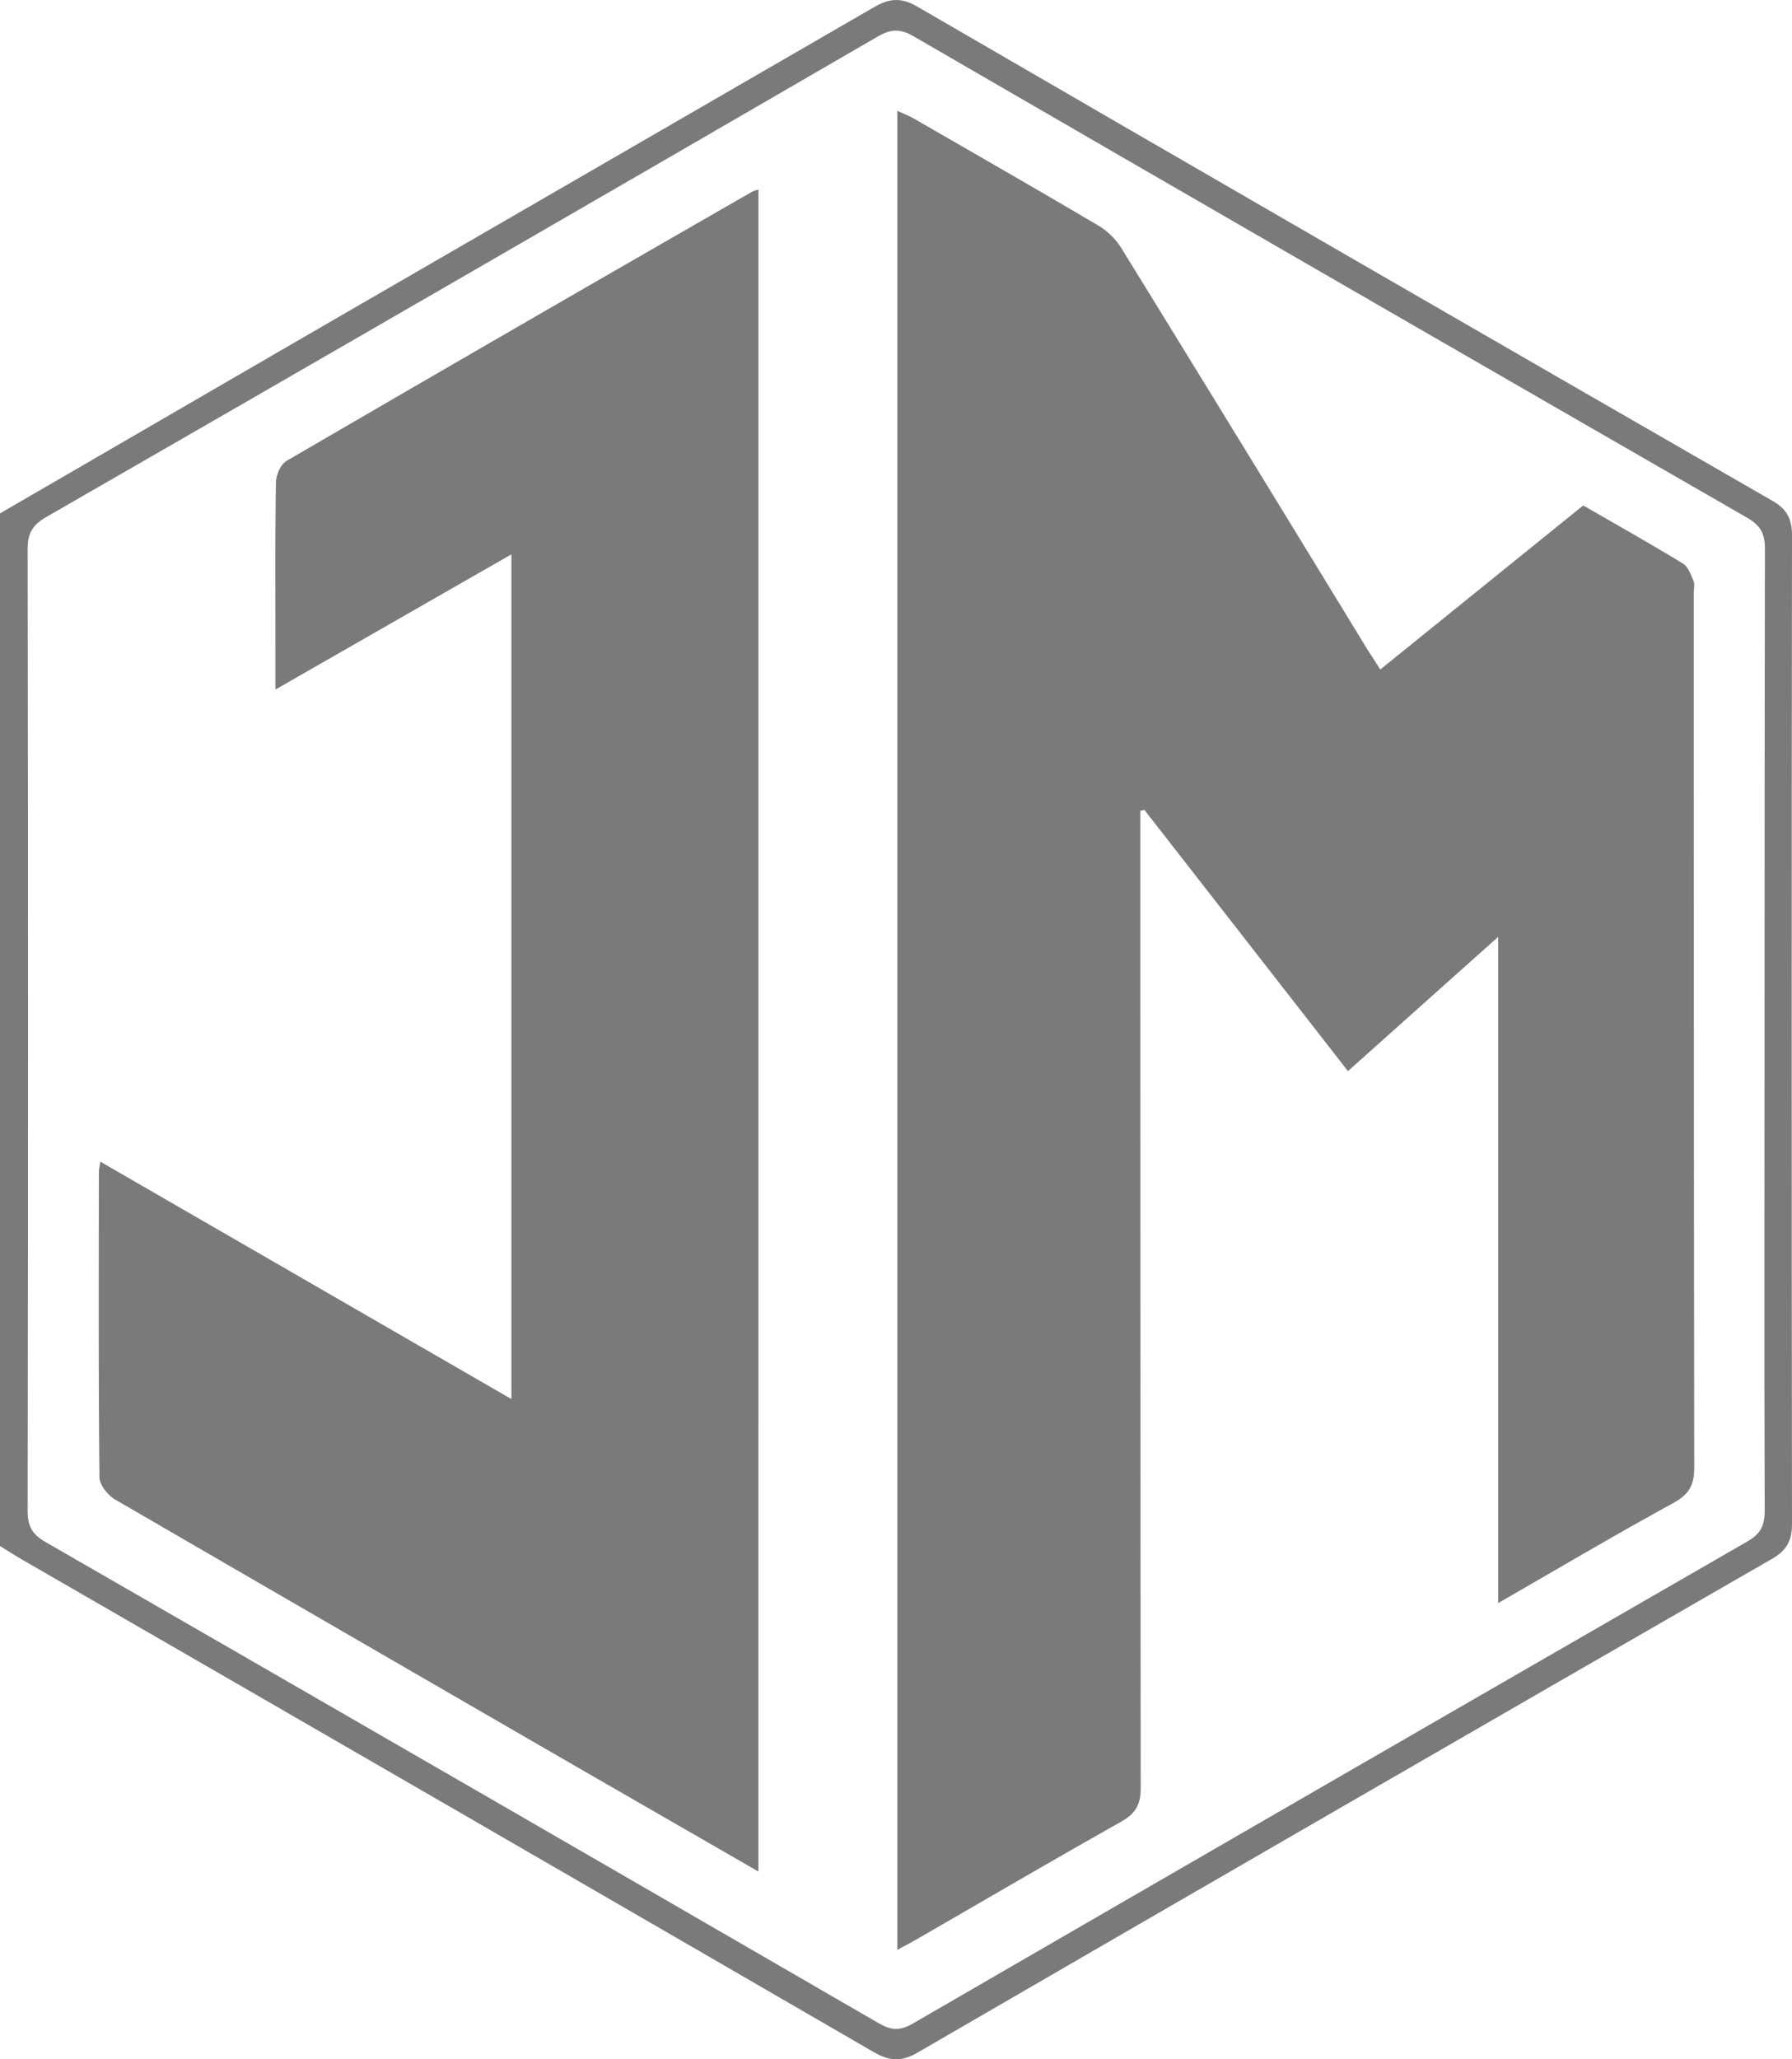
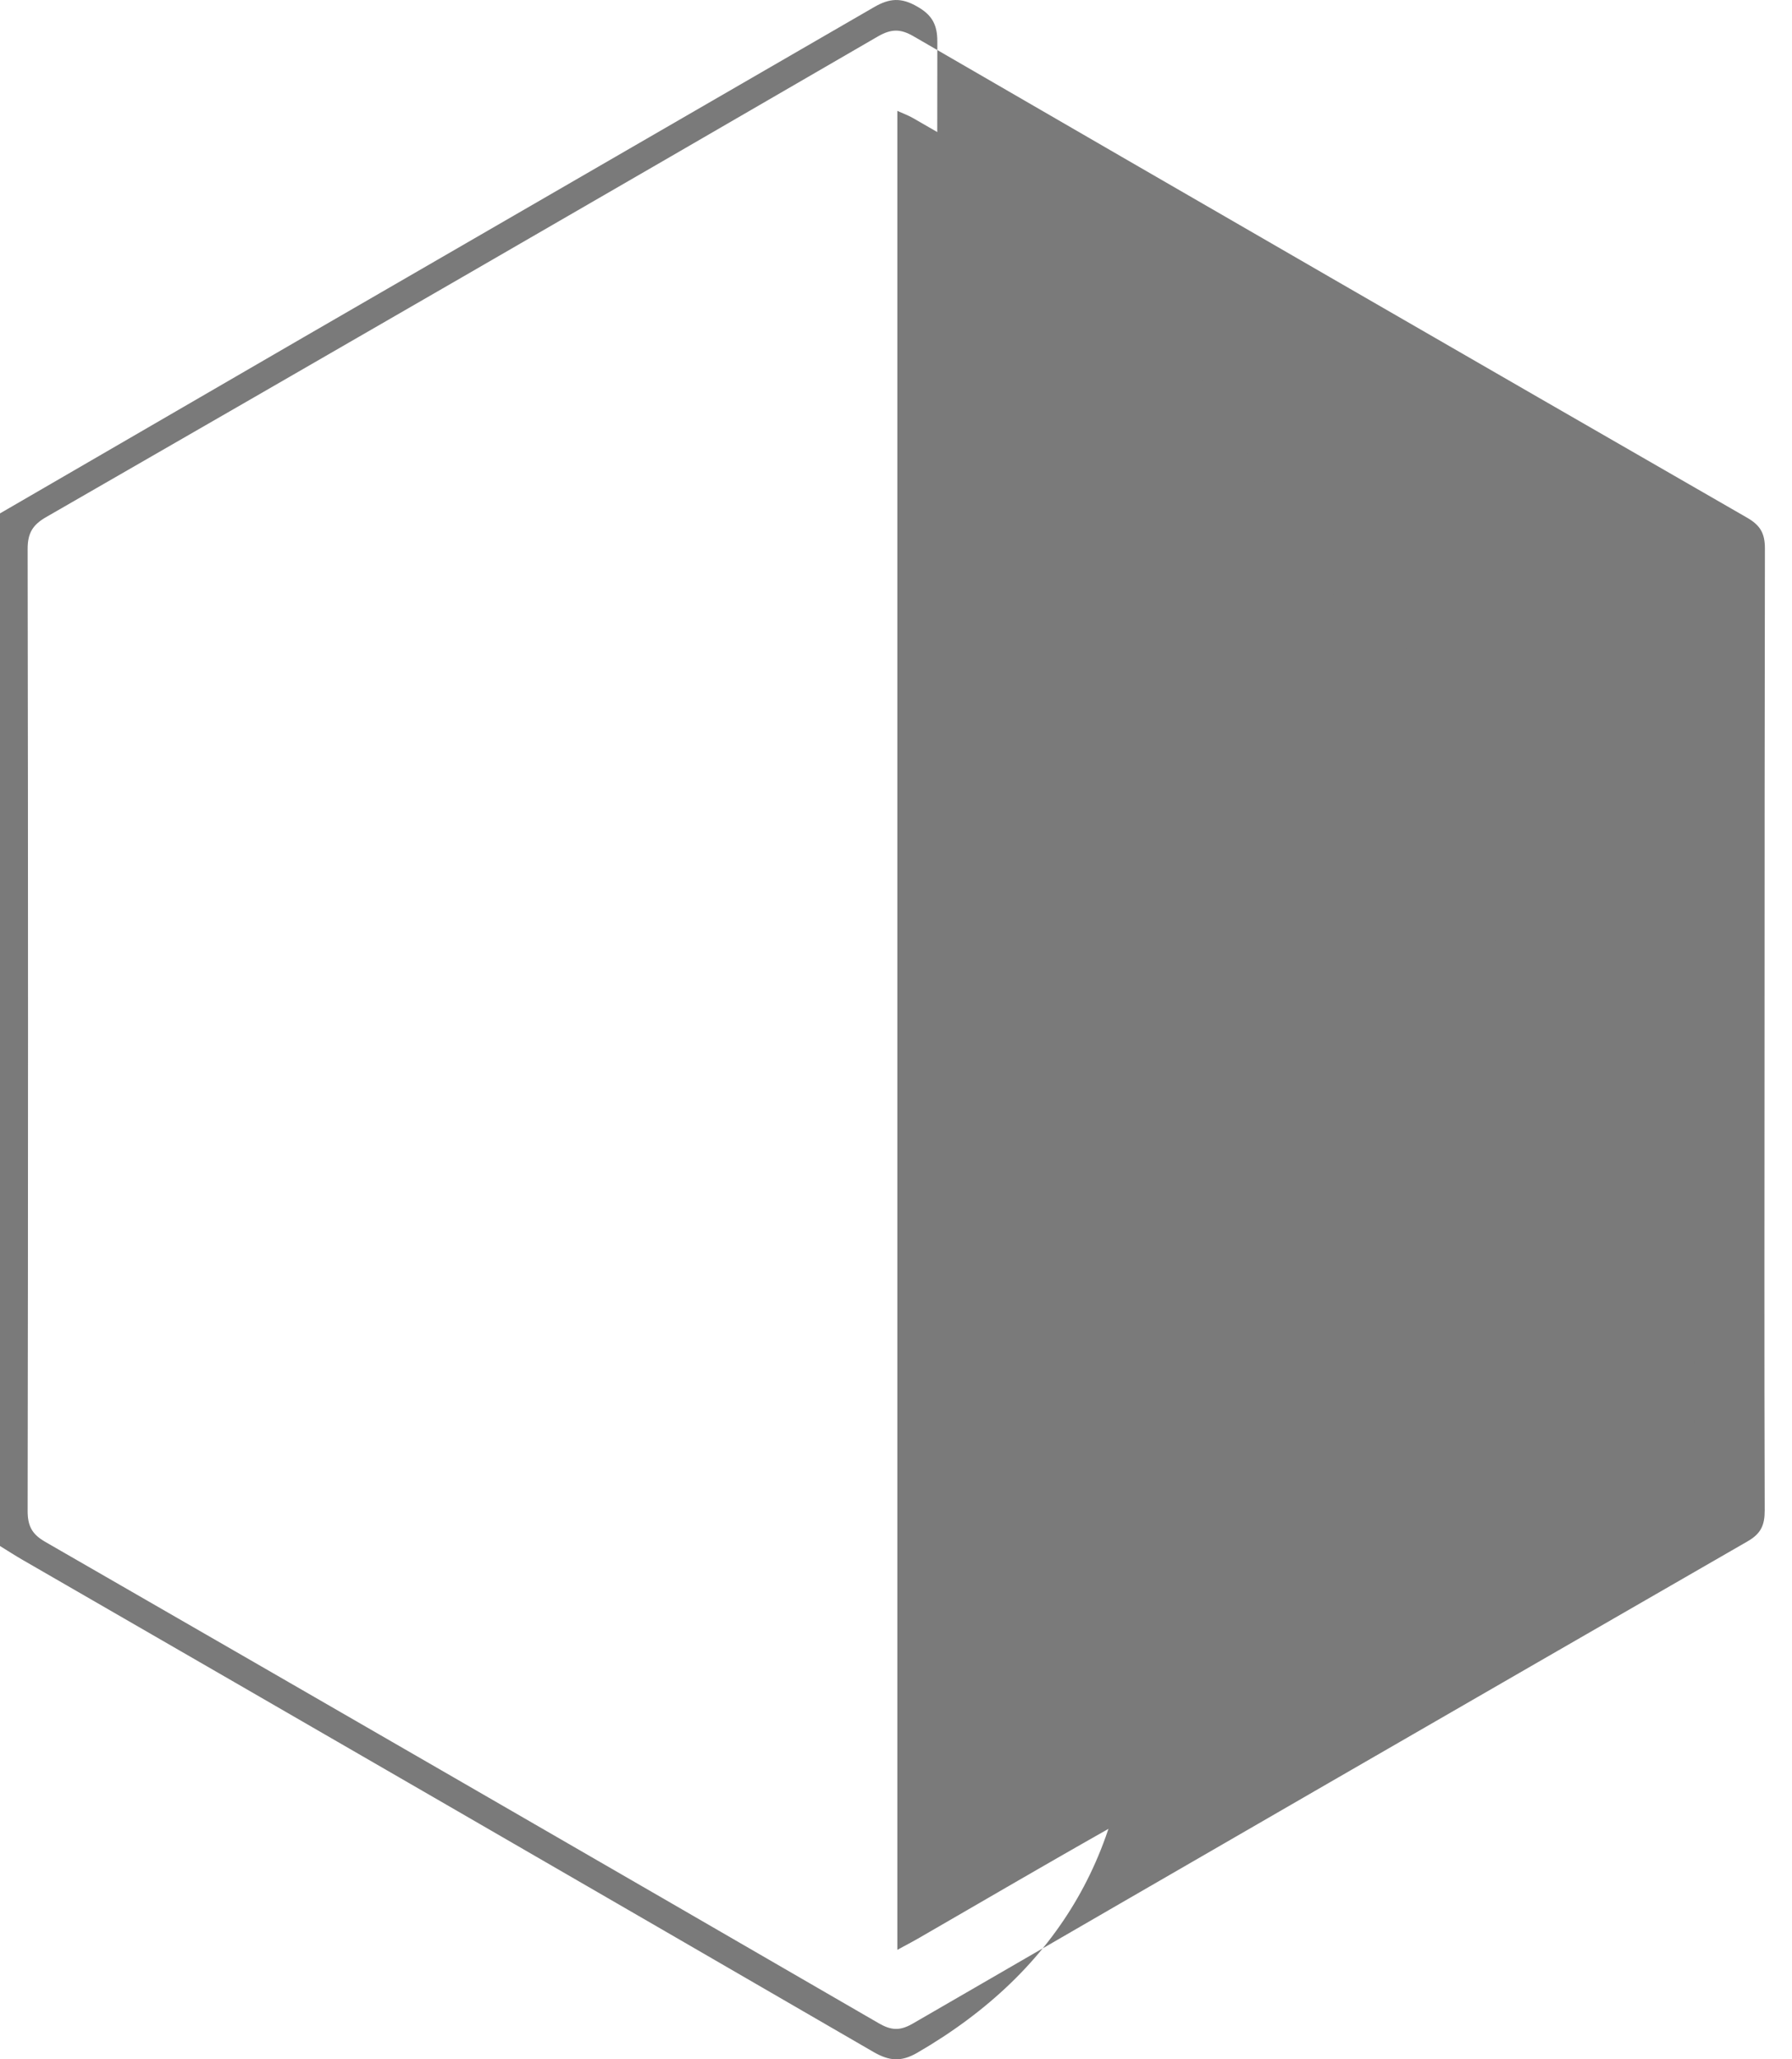
<svg xmlns="http://www.w3.org/2000/svg" id="Layer_1" data-name="Layer 1" viewBox="0 0 430.6 494.57">
  <defs>
    <style>.cls-1{fill:#7a7a7a;}</style>
  </defs>
  <title>Joy Marketing Favicon Gray</title>
-   <path class="cls-1" d="M0,123.3Q36.46,102.14,72.94,81,141.46,41.36,210,1.73c3.75-2.18,6.57-2.38,10.44-.13Q323,61.09,425.81,120.23c3.53,2,4.8,4.37,4.79,8.34q-.14,118.73,0,237.45c0,4-1.27,6.32-4.78,8.35Q323,433.53,220.42,493c-3.88,2.24-6.69,2-10.45-.14Q107.79,433.66,5.48,374.66c-1.86-1.07-3.66-2.24-5.48-3.36ZM424,247.72q0-58,.09-116c0-3.66-1.13-5.57-4.27-7.38Q319.58,66.68,219.51,8.71c-3.16-1.83-5.35-1.78-8.49,0Q111.2,66.61,11.19,124.13C7.88,126,6.63,128,6.64,131.88q.19,115.5,0,231c0,3.62,1.06,5.6,4.23,7.42Q111.12,428,211.16,485.92c2.91,1.68,5,1.88,8.06.14Q319.5,428,419.92,370.18c3.24-1.86,4.13-3.91,4.12-7.46C423.91,324.38,424,286.05,424,247.72Z" transform="translate(0 0)" />
+   <path class="cls-1" d="M0,123.3Q36.46,102.14,72.94,81,141.46,41.36,210,1.73c3.75-2.18,6.57-2.38,10.44-.13c3.53,2,4.8,4.37,4.79,8.34q-.14,118.73,0,237.45c0,4-1.27,6.32-4.78,8.35Q323,433.53,220.42,493c-3.88,2.24-6.69,2-10.45-.14Q107.79,433.66,5.48,374.66c-1.86-1.07-3.66-2.24-5.48-3.36ZM424,247.72q0-58,.09-116c0-3.66-1.13-5.57-4.27-7.38Q319.58,66.68,219.51,8.71c-3.16-1.83-5.35-1.78-8.49,0Q111.2,66.61,11.19,124.13C7.88,126,6.63,128,6.64,131.88q.19,115.5,0,231c0,3.62,1.06,5.6,4.23,7.42Q111.12,428,211.16,485.92c2.91,1.68,5,1.88,8.06.14Q319.5,428,419.92,370.18c3.24-1.86,4.13-3.91,4.12-7.46C423.91,324.38,424,286.05,424,247.72Z" transform="translate(0 0)" />
  <path class="cls-1" d="M360,385V225l-36.1,32.24L275,194.52l-1,.21v5.69q0,114.48.1,229c0,4.05-1.29,6.17-4.74,8.11-16.39,9.23-32.63,18.73-48.92,28.13-1.42.81-2.88,1.57-4.82,2.63V26.62c1.28.59,2.57,1.06,3.75,1.73,15,8.64,30,17.23,44.93,26.05A16.82,16.82,0,0,1,269.7,60q29.49,47.84,58.76,95.8c1,1.55,2,3.06,3.2,5l48.77-39.41c8.14,4.7,16.12,9.18,23.93,13.94,1.26.76,1.94,2.66,2.57,4.17.35.85.06,2,.06,3q0,105,.12,210c0,4.28-1.35,6.44-5,8.46C388.28,368.52,374.69,376.55,360,385Z" transform="translate(0 0)" />
-   <path class="cls-1" d="M182.24,449.48,141.46,426Q84.58,393.15,27.77,360.2c-1.79-1-3.85-3.54-3.87-5.38-.25-24.5-.16-49-.14-73.49a20,20,0,0,1,.38-2.32l98.75,57V133.13L66.19,165.6V154.38c0-12.84-.1-25.67.12-38.5,0-1.78,1.13-4.37,2.55-5.19q55.89-32.53,112-64.72a8.55,8.55,0,0,1,1.39-.42Z" transform="translate(0 0)" />
</svg>